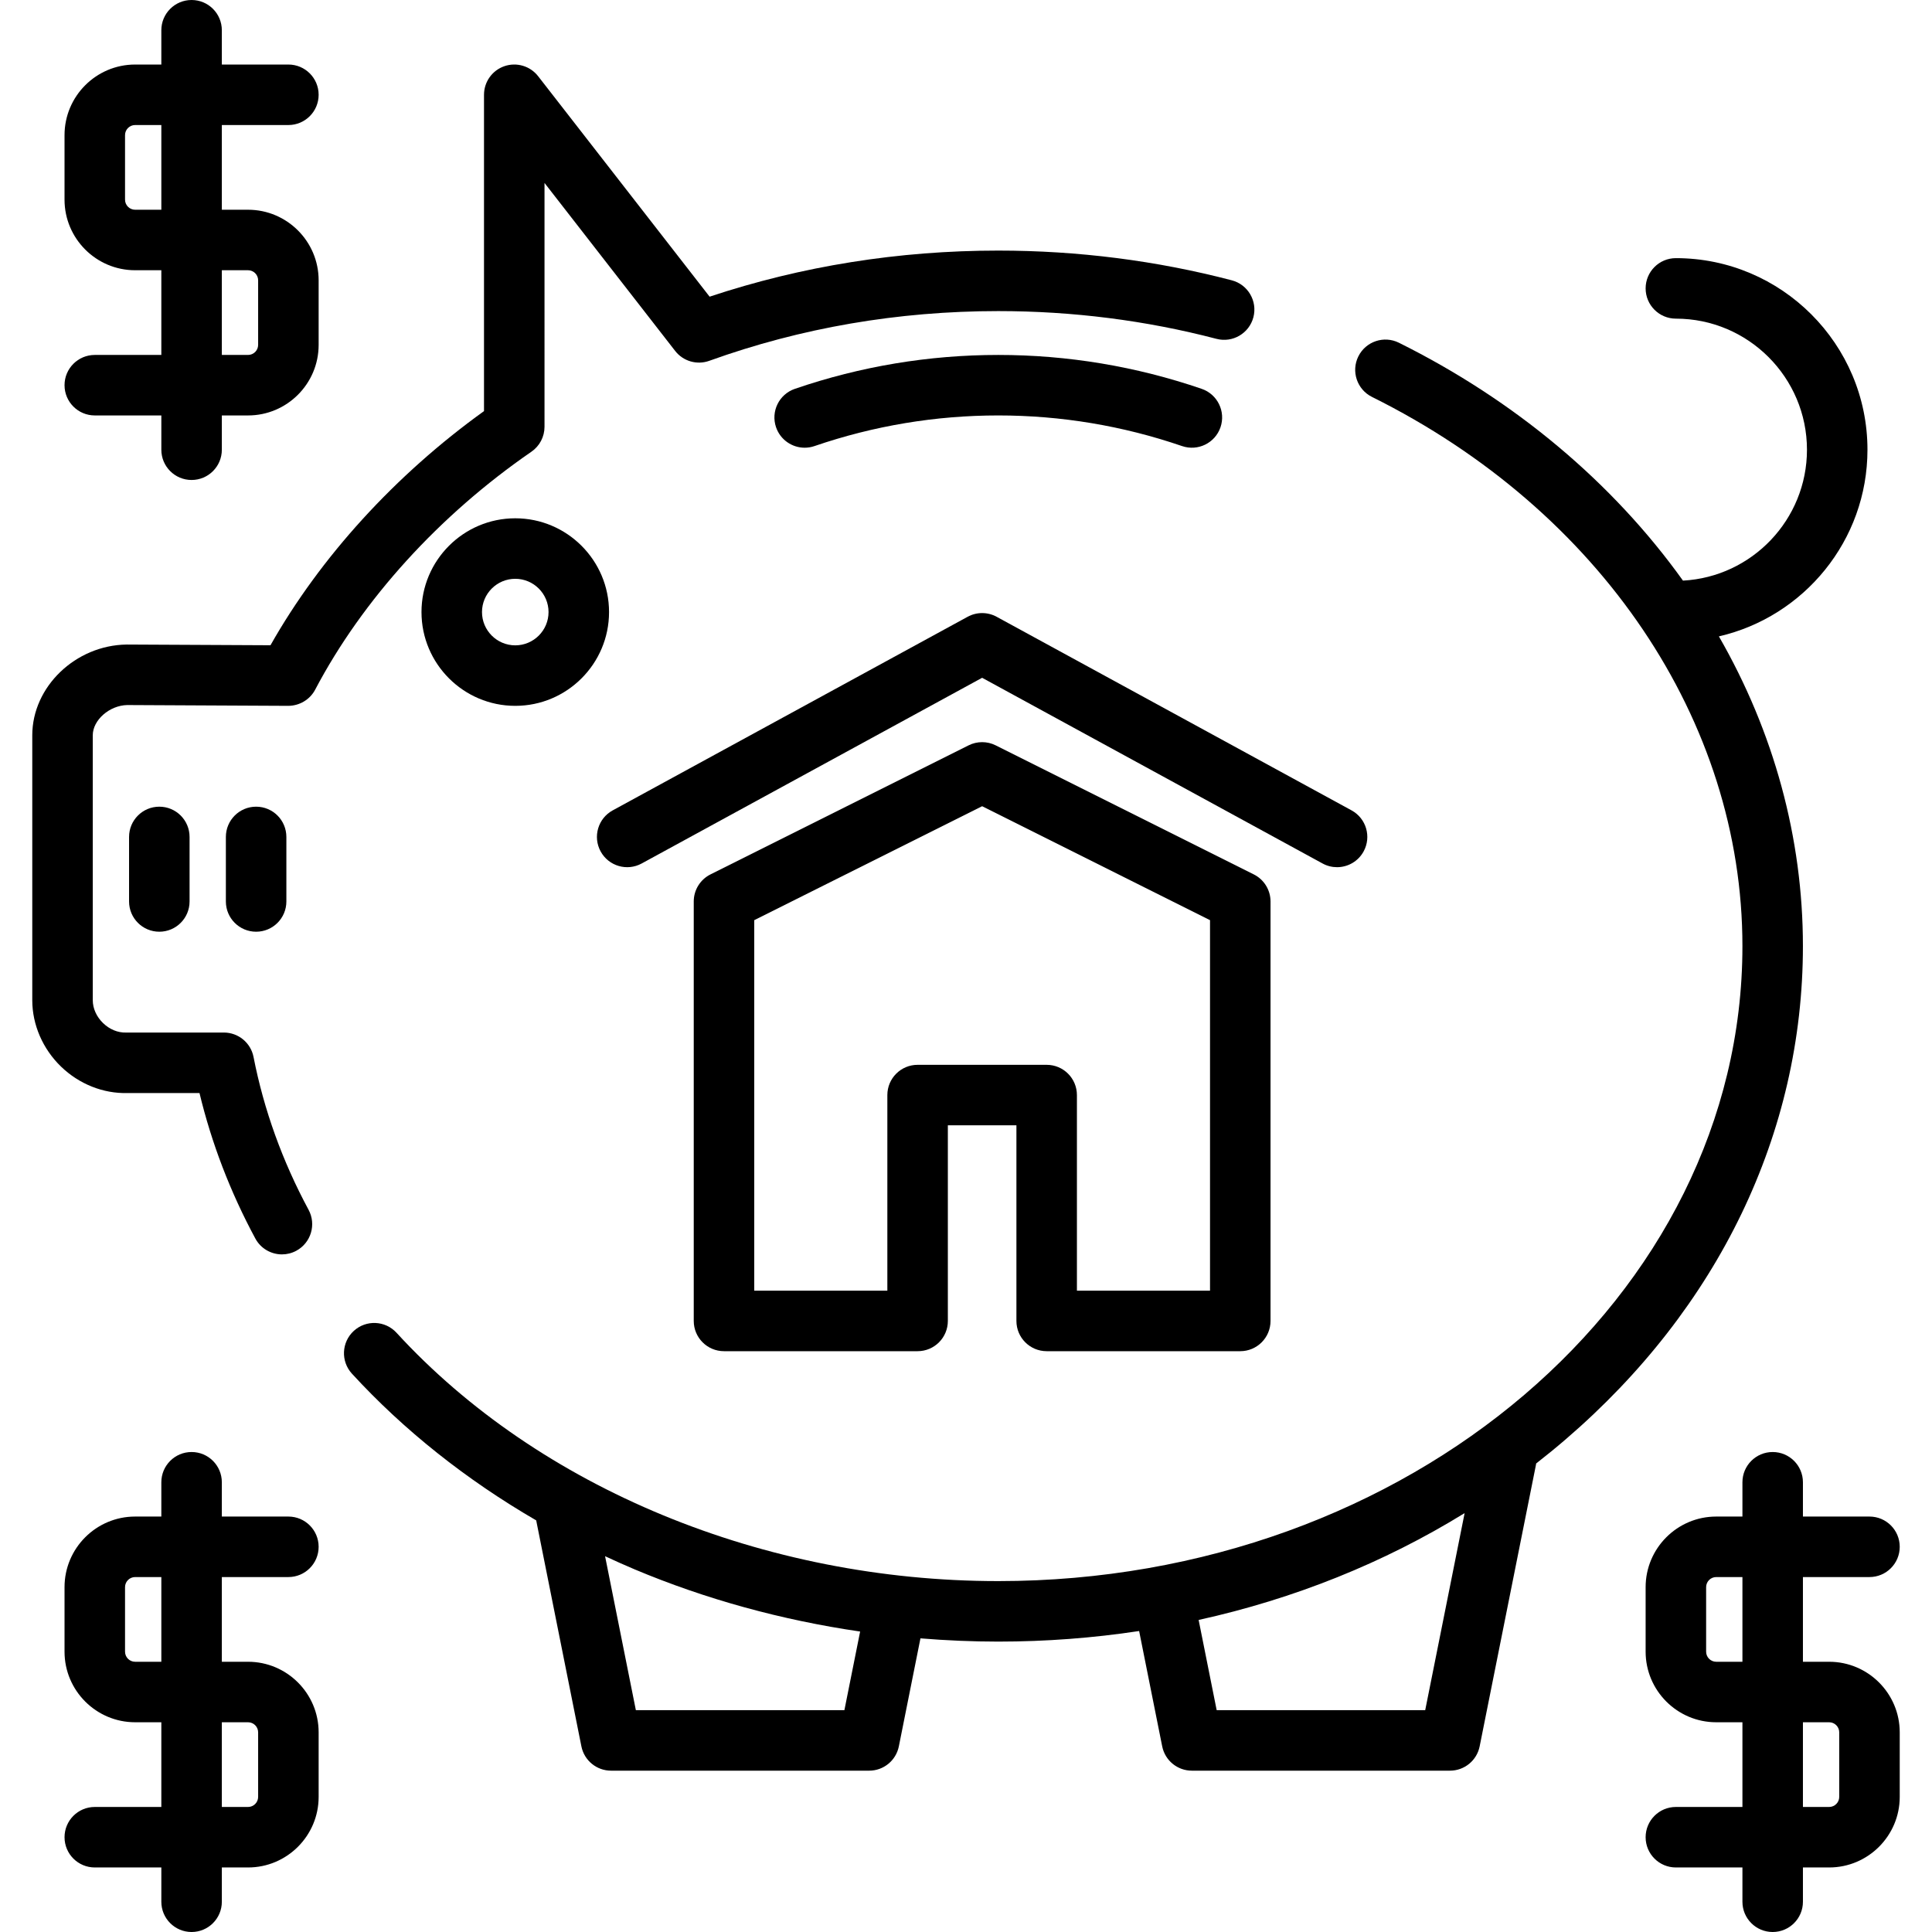
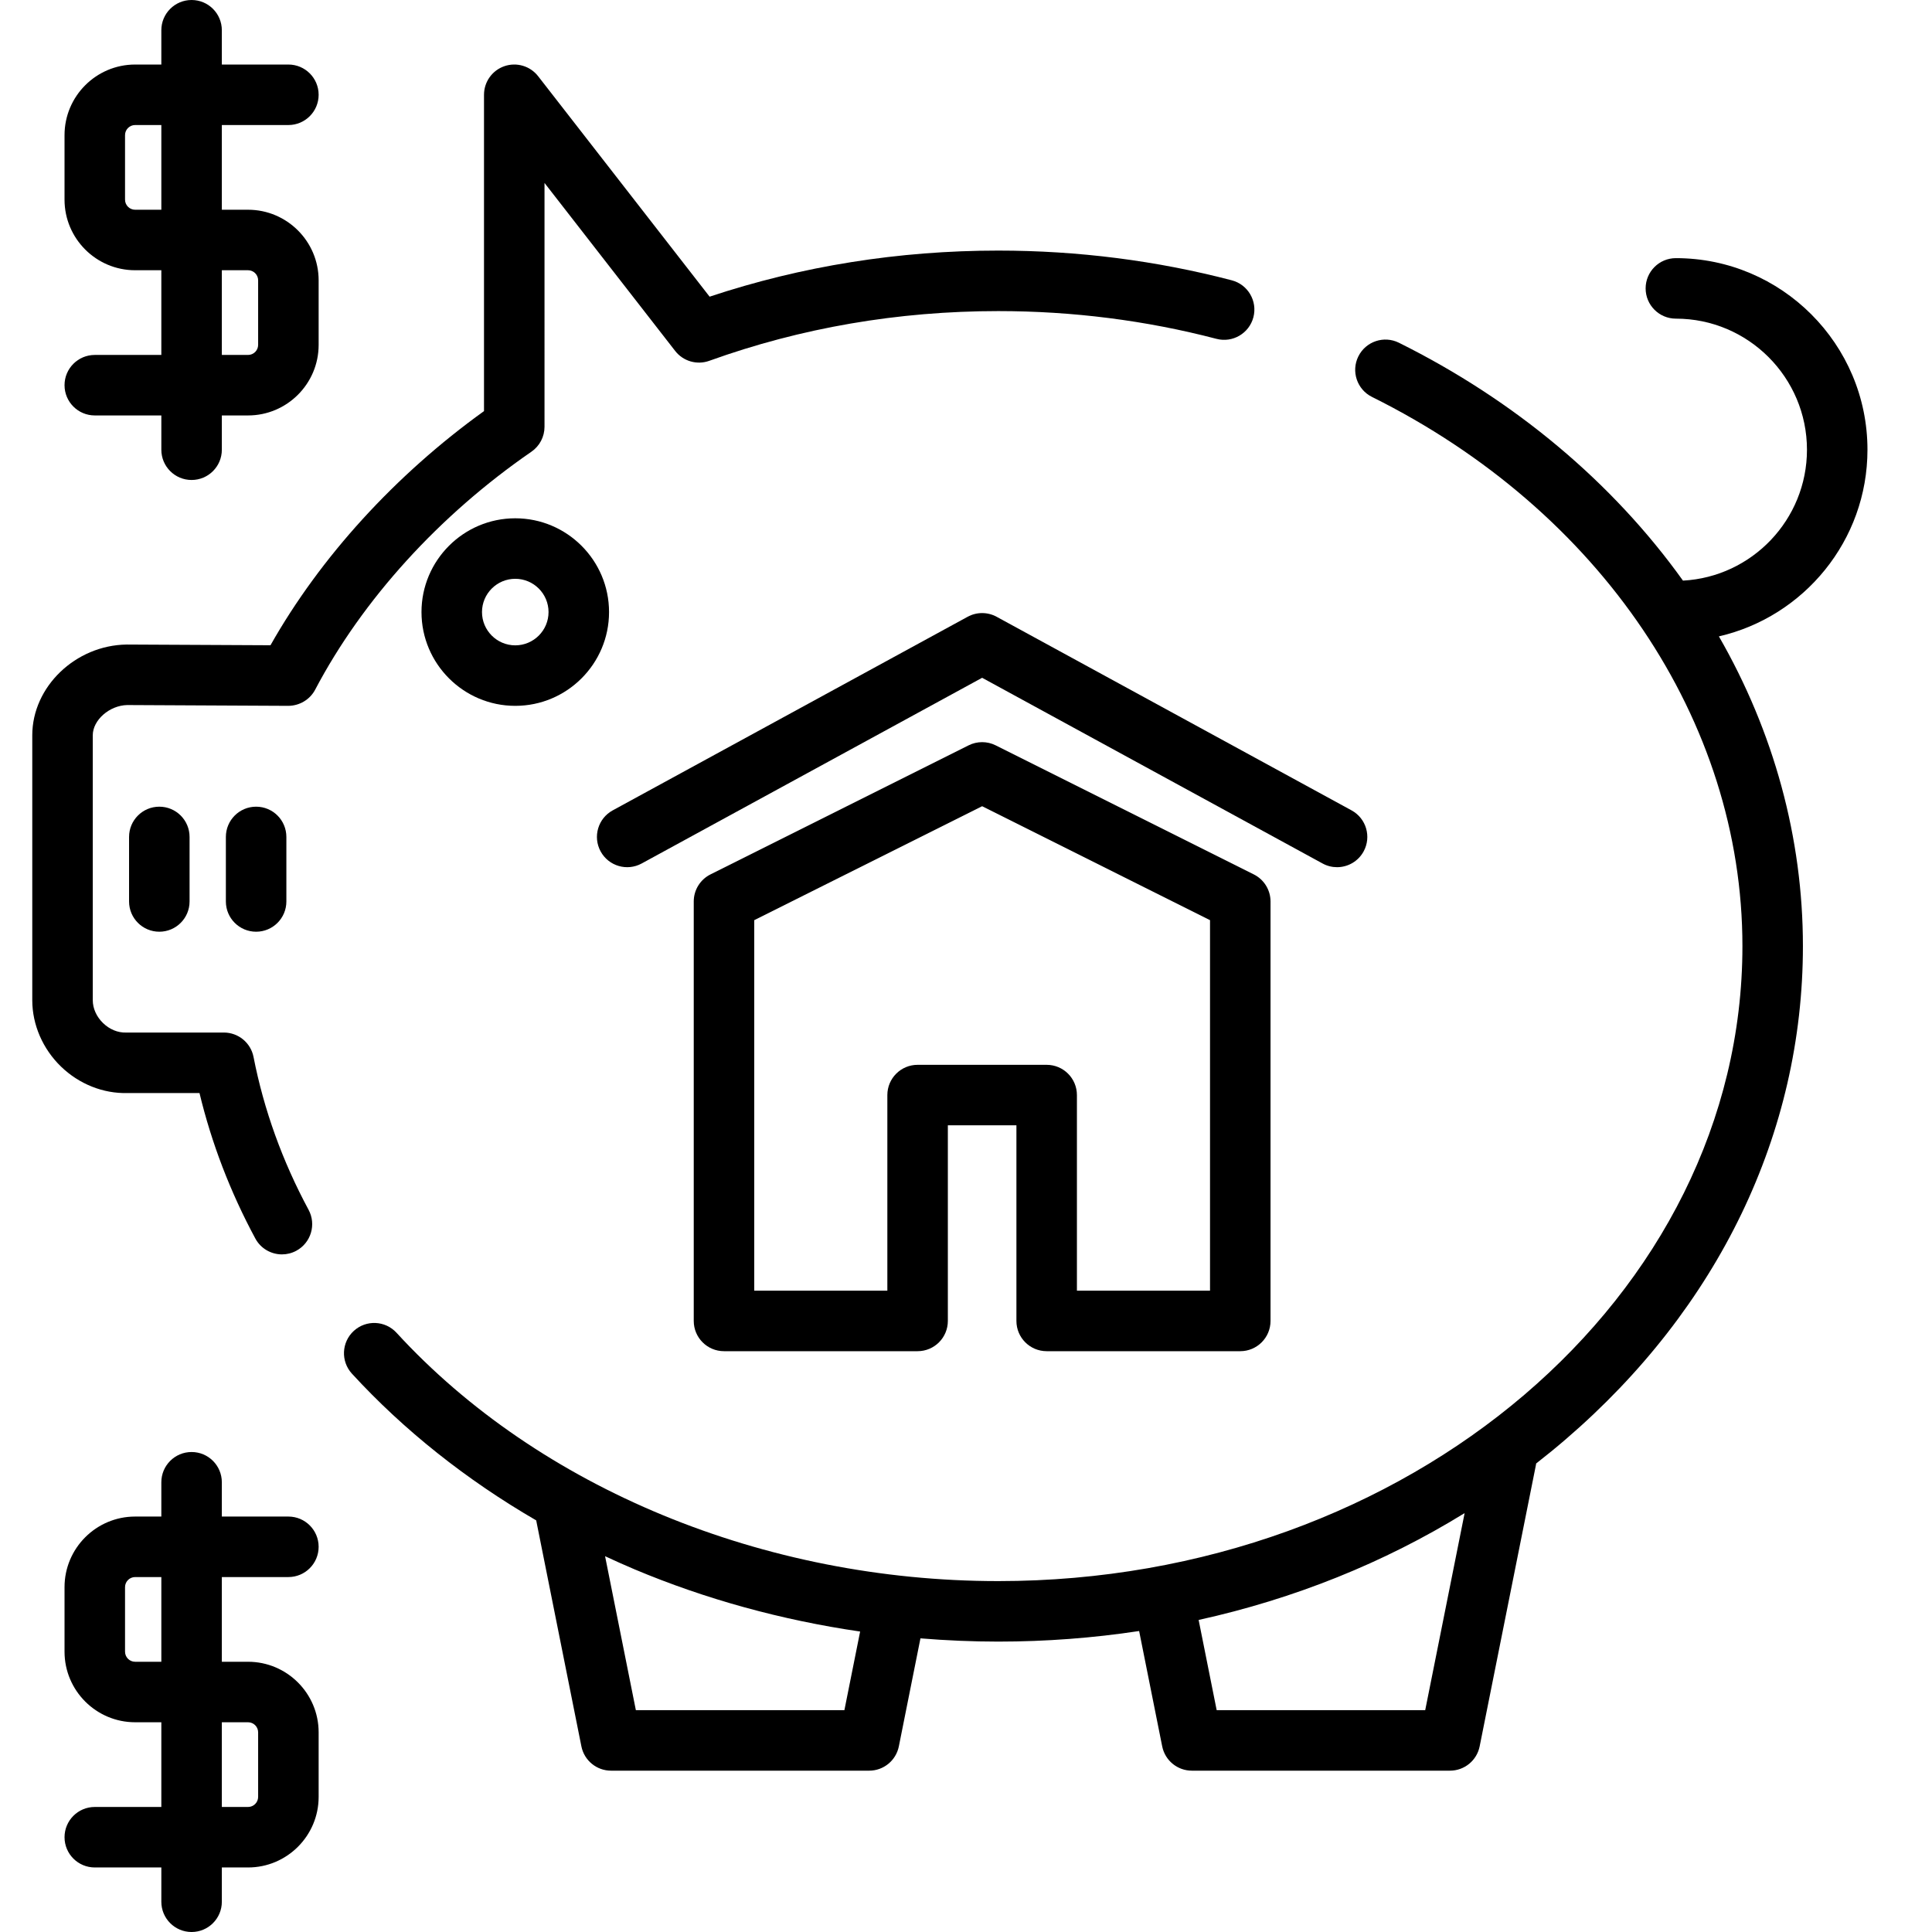
<svg xmlns="http://www.w3.org/2000/svg" version="1.1" id="Layer_1" x="0px" y="0px" viewBox="0 0 512 512" style="enable-background:new 0 0 512 512;" xml:space="preserve">
  <g>
    <g>
      <path d="M326.437,74.286c-19.984-5.228-40.806-7.878-61.885-7.878c-26.406,0-52.111,4.107-76.499,12.213l-45.442-58.424    c-2.102-2.704-5.692-3.771-8.93-2.662c-3.24,1.112-5.415,4.158-5.415,7.583v83.829c-23.529,16.927-43.384,38.707-56.585,62.051    l-37.971-0.188c-0.049,0.001-0.098,0-0.146,0c-13.559,0.182-25.013,11.195-25.013,24.049v70.211    c0,6.497,2.778,12.908,7.621,17.592c4.79,4.63,11.183,7.186,17.619,7.007h19.077c3.191,13.279,8.154,26.215,14.79,38.54    c1.447,2.689,4.21,4.218,7.065,4.218c1.283,0,2.585-0.309,3.794-0.96c3.898-2.099,5.357-6.961,3.258-10.859    c-6.947-12.902-11.854-26.526-14.584-40.493c-0.734-3.764-4.032-6.48-7.867-6.48H33.67c-0.09,0-0.18,0.001-0.269,0.004    c-2.164,0.065-4.363-0.841-6.083-2.505c-1.737-1.678-2.733-3.889-2.733-6.064V194.86c0-4.039,4.428-7.918,9.129-8.015    l42.672,0.211c2.958-0.012,5.742-1.637,7.135-4.284c12.549-23.857,32.903-46.252,57.31-63.063c2.172-1.495,3.47-3.965,3.47-6.603    V48.484l34.621,44.513c2.129,2.739,5.777,3.799,9.045,2.621c24.269-8.742,50.036-13.176,76.584-13.176    c19.71,0,39.167,2.474,57.829,7.356c4.281,1.119,8.662-1.445,9.784-5.727C333.284,79.788,330.72,75.407,326.437,74.286z" />
    </g>
  </g>
  <g>
    <g>
      <path d="M494.898,119.182c0-27.995-22.777-50.772-50.772-50.772c-4.428,0-8.017,3.589-8.017,8.017s3.588,8.017,8.017,8.017    c19.156,0,34.739,15.584,34.739,34.739c0,18.524-14.574,33.706-32.86,34.687c-18.625-26.021-44.566-47.781-75.278-63.04    c-3.968-1.972-8.778-0.354-10.748,3.612s-0.353,8.777,3.613,10.747c60.554,30.088,98.17,85.856,98.17,145.537    c0,92.792-88.469,168.282-197.211,168.282c-62.062,0-121.676-24.603-159.468-65.812c-2.994-3.262-8.065-3.482-11.327-0.49    c-3.263,2.992-3.482,8.064-0.49,11.327c13.715,14.956,30.301,28.128,48.833,38.883l11.977,59.885    c0.749,3.748,4.039,6.444,7.861,6.444h68.409c3.821,0,7.111-2.697,7.861-6.444l5.724-28.62c6.855,0.56,13.737,0.859,20.619,0.859    c12.647,0,25.127-0.951,37.333-2.804l6.113,30.564c0.749,3.748,4.039,6.444,7.861,6.444h68.409c3.821,0,7.111-2.697,7.861-6.444    l14.909-74.549c0.028-0.138,0.041-0.275,0.061-0.411c2.649-2.062,5.248-4.185,7.794-6.372    c40.566-34.846,62.904-81.279,62.904-130.744c0-28.594-7.671-56.702-22.267-82.077    C478.049,163.456,494.898,143.256,494.898,119.182z M223.775,453.211H168.51l-8.16-40.802c2.575,1.197,5.168,2.367,7.797,3.473    c18.816,7.918,39.052,13.471,59.796,16.492L223.775,453.211z M377.696,453.211h-55.265l-4.781-23.907    c25.288-5.575,49.126-15.138,70.491-28.318L377.696,453.211z" />
    </g>
  </g>
  <g>
    <g>
-       <path d="M318.458,103.048c-17.388-5.962-35.525-8.985-53.906-8.985c-18.383,0-36.52,3.023-53.907,8.984    c-4.188,1.437-6.42,5.995-4.983,10.183c1.142,3.327,4.253,5.419,7.583,5.419c0.863,0,1.74-0.14,2.602-0.435    c15.71-5.387,32.097-8.118,48.706-8.118c16.608,0,32.996,2.731,48.706,8.118c4.184,1.434,8.748-0.794,10.183-4.983    C324.877,109.043,322.646,104.483,318.458,103.048z" />
-     </g>
+       </g>
  </g>
  <g>
    <g>
      <path d="M136.551,137.353c-13.703,0-24.852,11.149-24.852,24.852c0,13.703,11.149,24.852,24.852,24.852    c13.703,0,24.852-11.149,24.852-24.852C161.403,148.501,150.254,137.353,136.551,137.353z M136.551,171.023    c-4.862,0-8.818-3.956-8.818-8.818c0-4.862,3.956-8.818,8.818-8.818s8.818,3.956,8.818,8.818    C145.37,167.067,141.414,171.023,136.551,171.023z" />
    </g>
  </g>
  <g>
    <g>
      <path d="M67.875,213.779c-4.428,0-8.017,3.589-8.017,8.017v17.102c0,4.427,3.588,8.017,8.017,8.017    c4.428,0,8.017-3.589,8.017-8.017v-17.102C75.891,217.368,72.303,213.779,67.875,213.779z" />
    </g>
  </g>
  <g>
    <g>
      <path d="M42.221,213.779c-4.428,0-8.017,3.589-8.017,8.017v17.102c0,4.427,3.588,8.017,8.017,8.017    c4.428,0,8.017-3.589,8.017-8.017v-17.102C50.238,217.368,46.65,213.779,42.221,213.779z" />
    </g>
  </g>
  <g>
    <g>
      <path d="M332.27,231.728l-68.409-34.205c-2.256-1.129-4.915-1.129-7.171,0l-68.409,34.205c-2.715,1.358-4.432,4.133-4.432,7.17    v111.165c0,4.427,3.588,8.017,8.017,8.017h51.307c4.428,0,8.017-3.589,8.017-8.017v-51.841h18.171v51.841    c0.001,4.427,3.589,8.017,8.018,8.017h51.307c4.428,0,8.017-3.589,8.017-8.017V238.898    C336.701,235.861,334.986,233.085,332.27,231.728z M320.668,342.046h-35.273v-51.841c0-4.427-3.588-8.017-8.017-8.017h-34.205    c-4.428,0-8.017,3.589-8.017,8.017v51.841h-35.273v-98.194l60.392-30.196l60.393,30.196V342.046z" />
    </g>
  </g>
  <g>
    <g>
      <path d="M358.178,214.758l-94.063-51.307c-2.394-1.306-5.284-1.306-7.679,0l-94.063,51.307c-3.886,2.12-5.319,6.99-3.198,10.876    c2.121,3.887,6.987,5.321,10.877,3.199l90.223-49.213l90.223,49.213c1.22,0.666,2.534,0.98,3.832,0.98    c2.839,0,5.589-1.511,7.045-4.179C363.495,221.747,362.064,216.877,358.178,214.758z" />
    </g>
  </g>
  <g>
    <g>
      <path d="M65.737,55.582h-6.948V33.136h17.637c4.428,0,8.017-3.589,8.017-8.017c0-4.427-3.588-8.017-8.017-8.017H58.789V8.017    C58.789,3.589,55.201,0,50.772,0c-4.428,0-8.017,3.589-8.017,8.017v9.086h-6.948c-10.314,0-18.706,8.392-18.706,18.706V52.91    c0,10.314,8.392,18.706,18.706,18.706h6.948v22.447H25.119c-4.428,0-8.017,3.589-8.017,8.017s3.588,8.017,8.017,8.017h17.637    v9.086c0,4.427,3.588,8.017,8.017,8.017c4.428,0,8.017-3.589,8.017-8.017v-9.086h6.948c10.314,0,18.706-8.392,18.706-18.706    V74.288C84.443,63.974,76.051,55.582,65.737,55.582z M42.756,55.582h-6.948c-1.474,0-2.672-1.199-2.672-2.672V35.808    c0-1.473,1.198-2.672,2.672-2.672h6.948V55.582z M68.409,91.39c0,1.473-1.198,2.672-2.672,2.672h-6.948V71.616h6.948    c1.474,0,2.672,1.199,2.672,2.672V91.39z" />
    </g>
  </g>
  <g>
    <g>
-       <path d="M484.743,440.384h-6.948v-22.447h17.637c4.428,0,8.017-3.589,8.017-8.017c0-4.427-3.588-8.017-8.017-8.017h-17.637v-9.086    c0-4.427-3.588-8.017-8.017-8.017c-4.428,0-8.017,3.589-8.017,8.017v9.086h-6.948c-10.314,0-18.706,8.392-18.706,18.706v17.102    c0,10.314,8.392,18.706,18.706,18.706h6.948v22.447h-17.637c-4.428,0-8.017,3.589-8.017,8.017c0,4.427,3.588,8.017,8.017,8.017    h17.637v9.086c0,4.427,3.588,8.017,8.017,8.017c4.428,0,8.017-3.589,8.017-8.017v-9.086h6.948    c10.314,0,18.706-8.392,18.706-18.706V459.09C503.449,448.776,495.057,440.384,484.743,440.384z M461.762,440.384h-6.948    c-1.474,0-2.672-1.199-2.672-2.672V420.61c0-1.473,1.198-2.672,2.672-2.672h6.948V440.384z M487.415,476.192    c0,1.473-1.198,2.672-2.672,2.672h-6.948v-22.447h6.948c1.474,0,2.672,1.199,2.672,2.672V476.192z" />
-     </g>
+       </g>
  </g>
  <g>
    <g>
      <path d="M65.737,440.384h-6.948v-22.447h17.637c4.428,0,8.017-3.589,8.017-8.017c0-4.427-3.588-8.017-8.017-8.017H58.789v-9.086    c0-4.427-3.588-8.017-8.017-8.017c-4.428,0-8.017,3.589-8.017,8.017v9.086h-6.948c-10.314,0-18.706,8.392-18.706,18.706v17.102    c0,10.314,8.392,18.706,18.706,18.706h6.948v22.447H25.119c-4.428,0-8.017,3.589-8.017,8.017c0,4.427,3.588,8.017,8.017,8.017    h17.637v9.086c0,4.427,3.588,8.017,8.017,8.017c4.428,0,8.017-3.589,8.017-8.017v-9.086h6.948    c10.314,0,18.706-8.392,18.706-18.706V459.09C84.443,448.776,76.051,440.384,65.737,440.384z M42.756,440.384h-6.948    c-1.474,0-2.672-1.199-2.672-2.672V420.61c0-1.473,1.198-2.672,2.672-2.672h6.948V440.384z M68.409,476.192    c0,1.473-1.198,2.672-2.672,2.672h-6.948v-22.447h6.948c1.474,0,2.672,1.199,2.672,2.672V476.192z" />
    </g>
  </g>
  <g>
</g>
  <g>
</g>
  <g>
</g>
  <g>
</g>
  <g>
</g>
  <g>
</g>
  <g>
</g>
  <g>
</g>
  <g>
</g>
  <g>
</g>
  <g>
</g>
  <g>
</g>
  <g>
</g>
  <g>
</g>
  <g>
</g>
</svg>